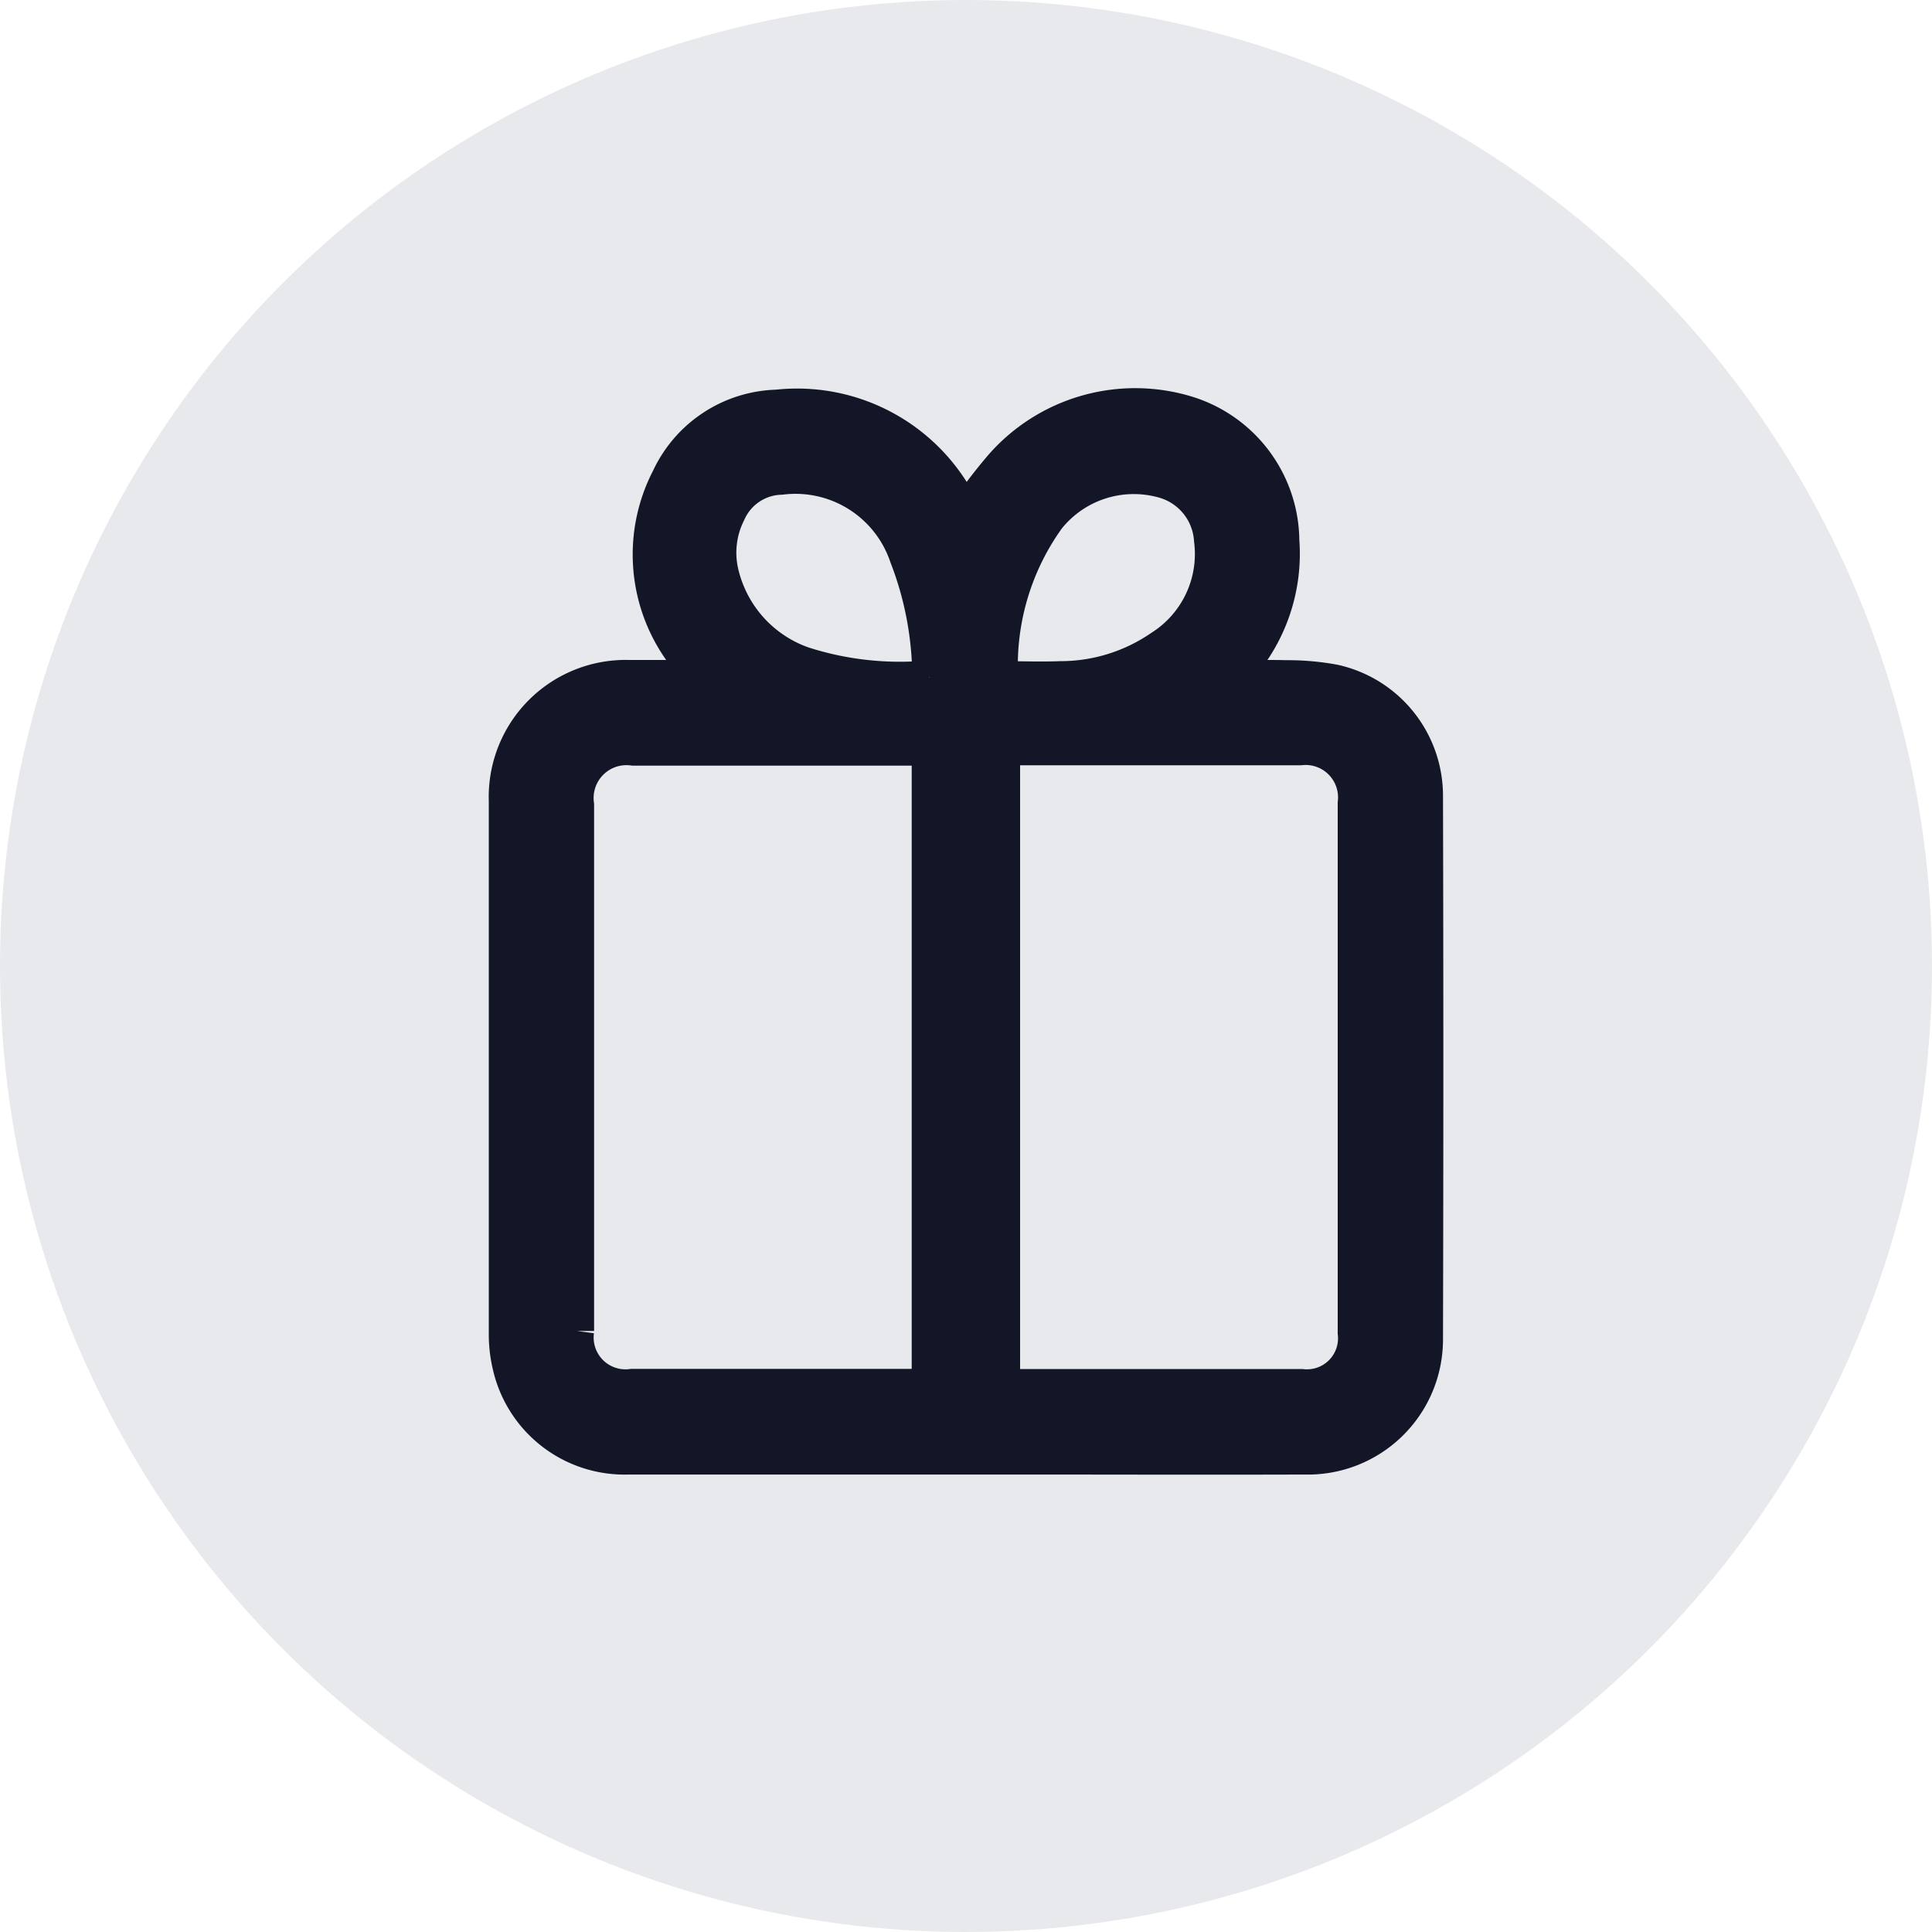
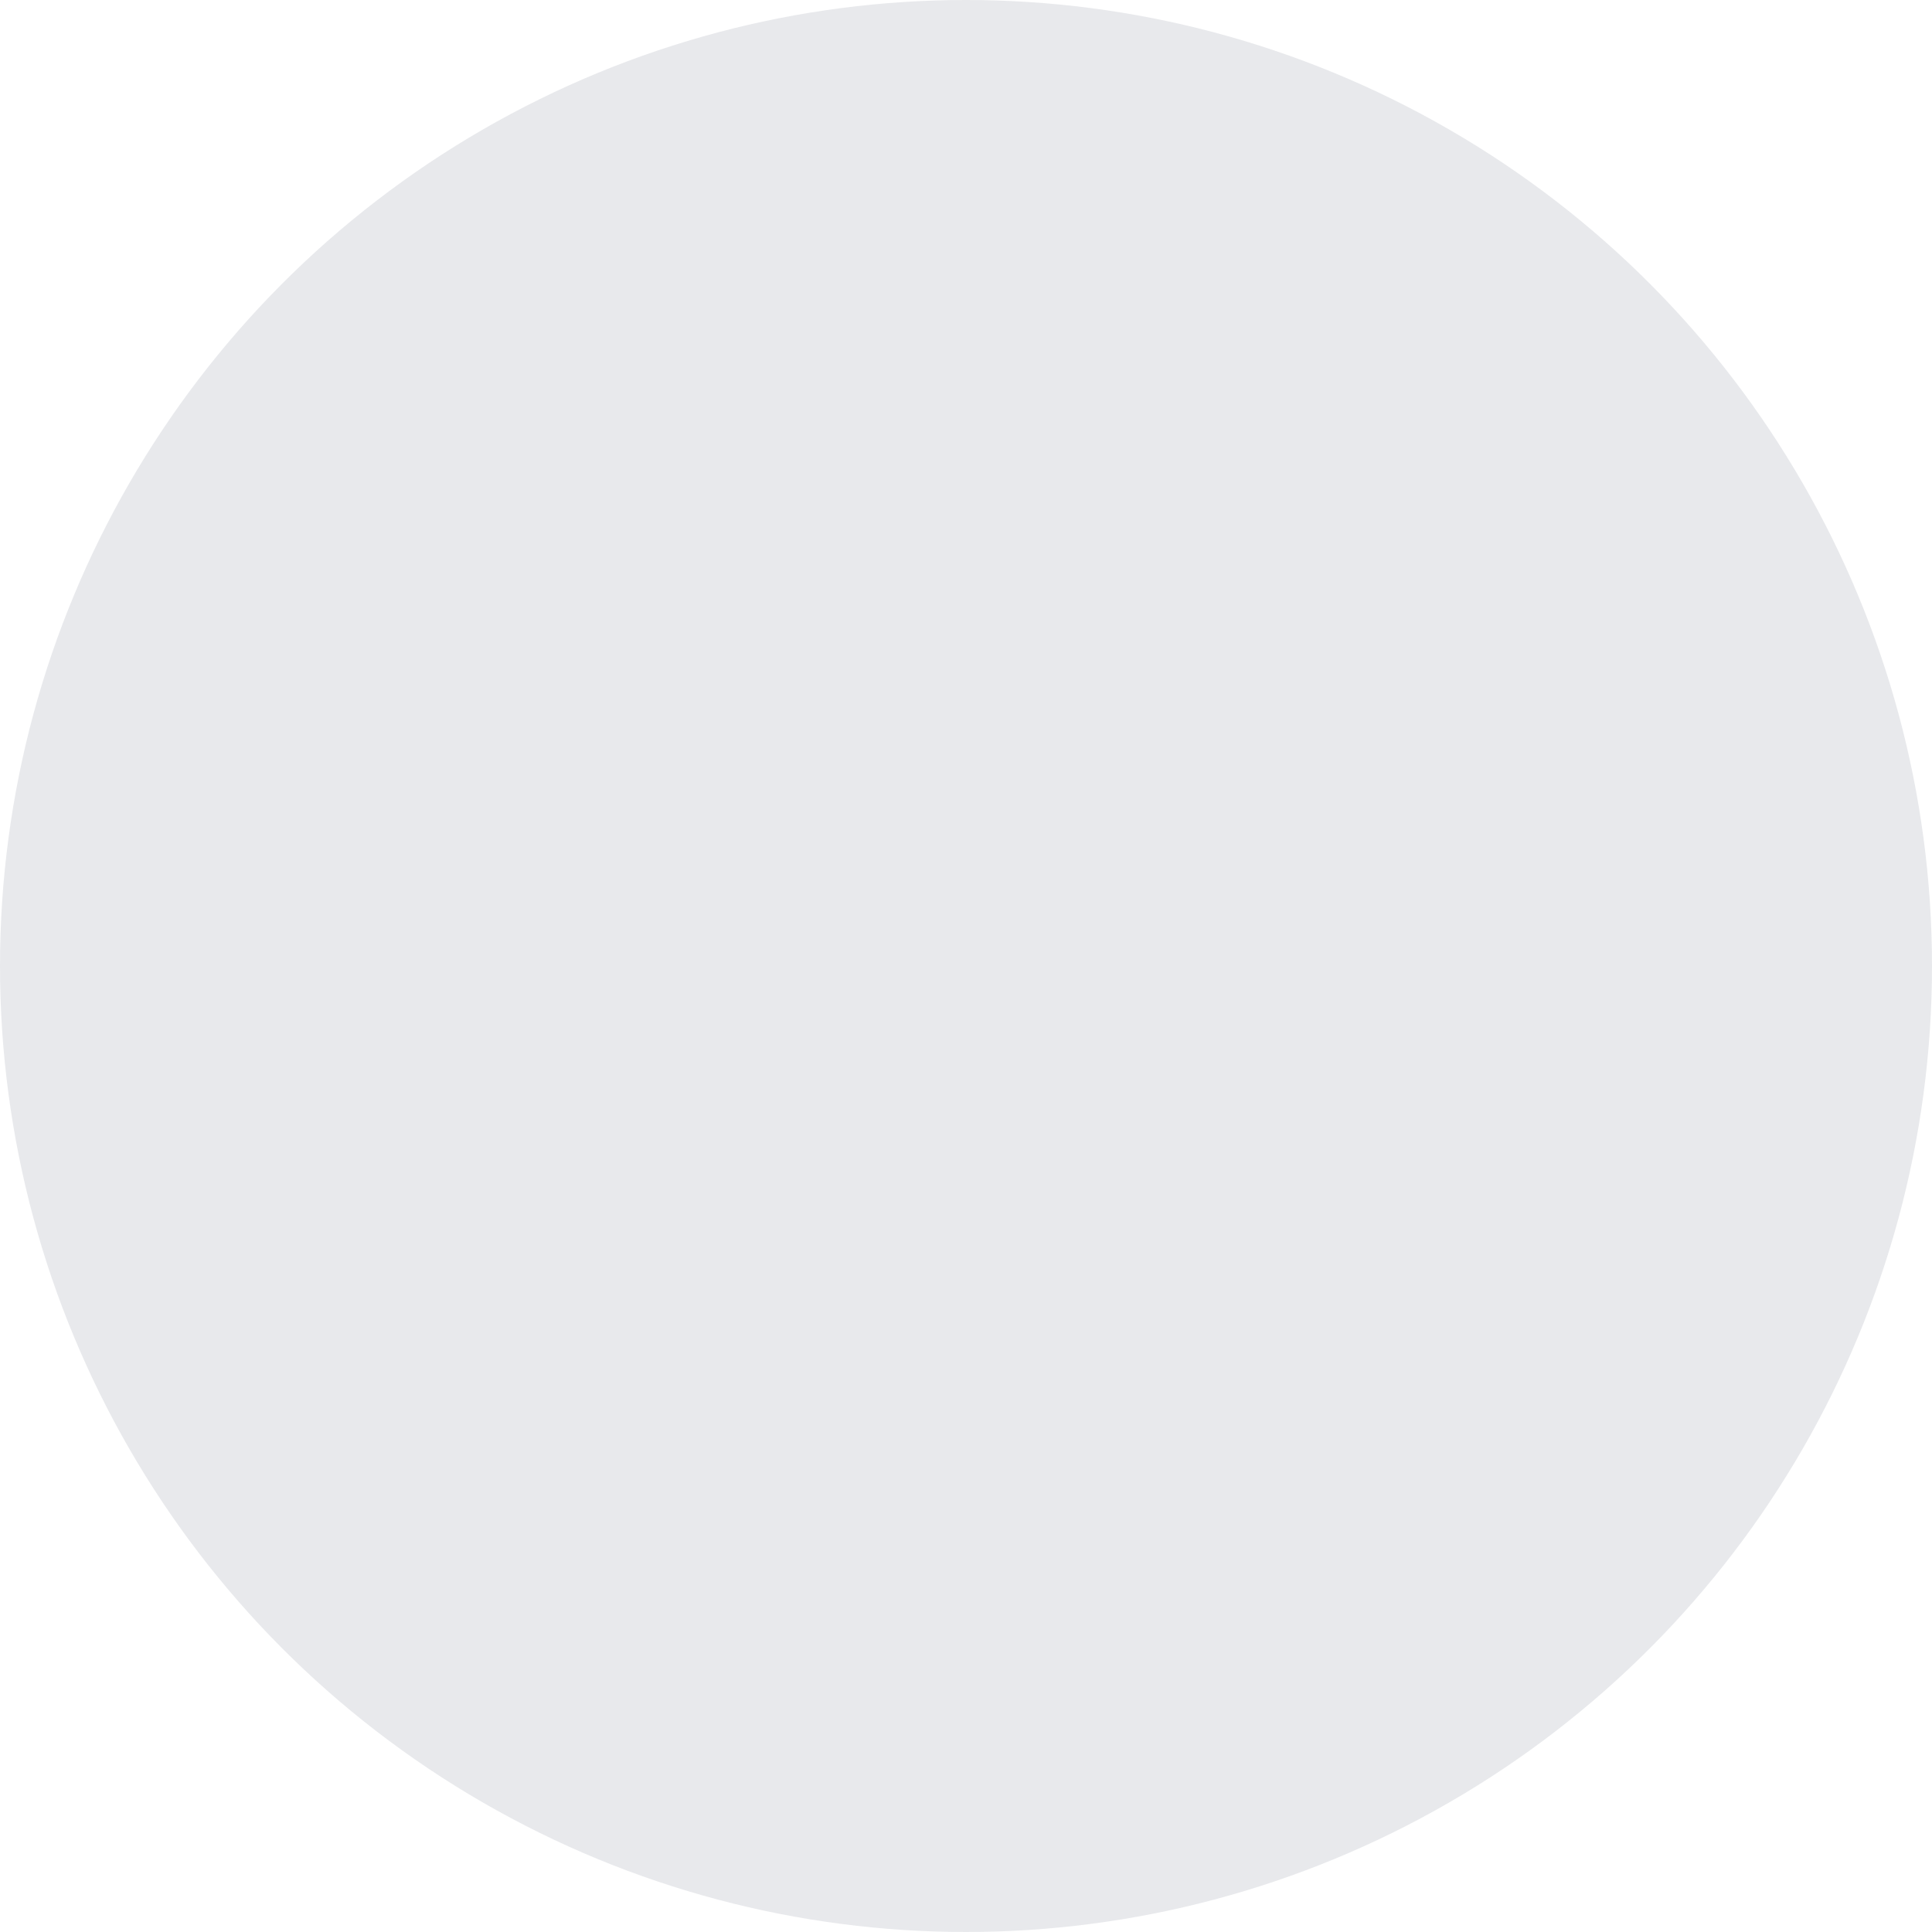
<svg xmlns="http://www.w3.org/2000/svg" width="28" height="28" viewBox="0 0 28 28">
  <g id="Group_111290" data-name="Group 111290" transform="translate(-1828 -742)">
    <circle id="Ellipse_616" data-name="Ellipse 616" cx="14" cy="14" r="14" transform="translate(1828 742)" fill="#2b3350" opacity="0.106" />
    <g id="Group_111282" data-name="Group 111282" transform="translate(1835.334 747.879)">
-       <path id="Path_17915" data-name="Path 17915" d="M2.829,3.936c-.1-.133-.2-.236-.272-.35a2.4,2.4,0,0,1-.2-2.537A1.788,1.788,0,0,1,3.928.018a2.66,2.66,0,0,1,2.686,1.49.57.57,0,0,0,.035.053s.009,0,.008,0a7.866,7.866,0,0,1,.5-.658A2.575,2.575,0,0,1,9.89.115a1.952,1.952,0,0,1,1.357,1.84,2.509,2.509,0,0,1-.63,1.862c-.024.028-.046.058-.069.088,0,0,0,.009.01.034.247,0,.5-.007.754,0A3.7,3.7,0,0,1,12,4a1.694,1.694,0,0,1,1.329,1.654q.01,3.94,0,7.88a1.708,1.708,0,0,1-1.753,1.707c-1.4.005-2.808,0-4.212,0q-2.795,0-5.59,0A1.707,1.707,0,0,1,.052,13.909,1.942,1.942,0,0,1,0,13.465Q0,9.6,0,5.729A1.735,1.735,0,0,1,1.79,3.936c.336,0,.672,0,1.039,0M7.2,14.212h4.33a.7.7,0,0,0,.773-.777q0-3.836,0-7.673a.72.72,0,0,0-.794-.8H7.2Zm-1.071,0V4.967H1.844a.726.726,0,0,0-.818.819q0,3.812,0,7.624a.711.711,0,0,0,.8.8H6.129M7.173,3.953c.307,0,.585.011.861,0A2.567,2.567,0,0,0,9.492,3.5a1.6,1.6,0,0,0,.728-1.555.948.948,0,0,0-.706-.858,1.59,1.59,0,0,0-1.657.54,3.658,3.658,0,0,0-.685,2.329M6.137,3.936a4.874,4.874,0,0,0-.331-1.75A1.7,1.7,0,0,0,3.985,1.041a.854.854,0,0,0-.759.509,1.287,1.287,0,0,0-.1.892,1.839,1.839,0,0,0,1.18,1.3,4.591,4.591,0,0,0,1.826.2" transform="translate(0 0)" fill="#121627" stroke="#121627" stroke-width="0.5" />
-     </g>
+       </g>
  </g>
</svg>